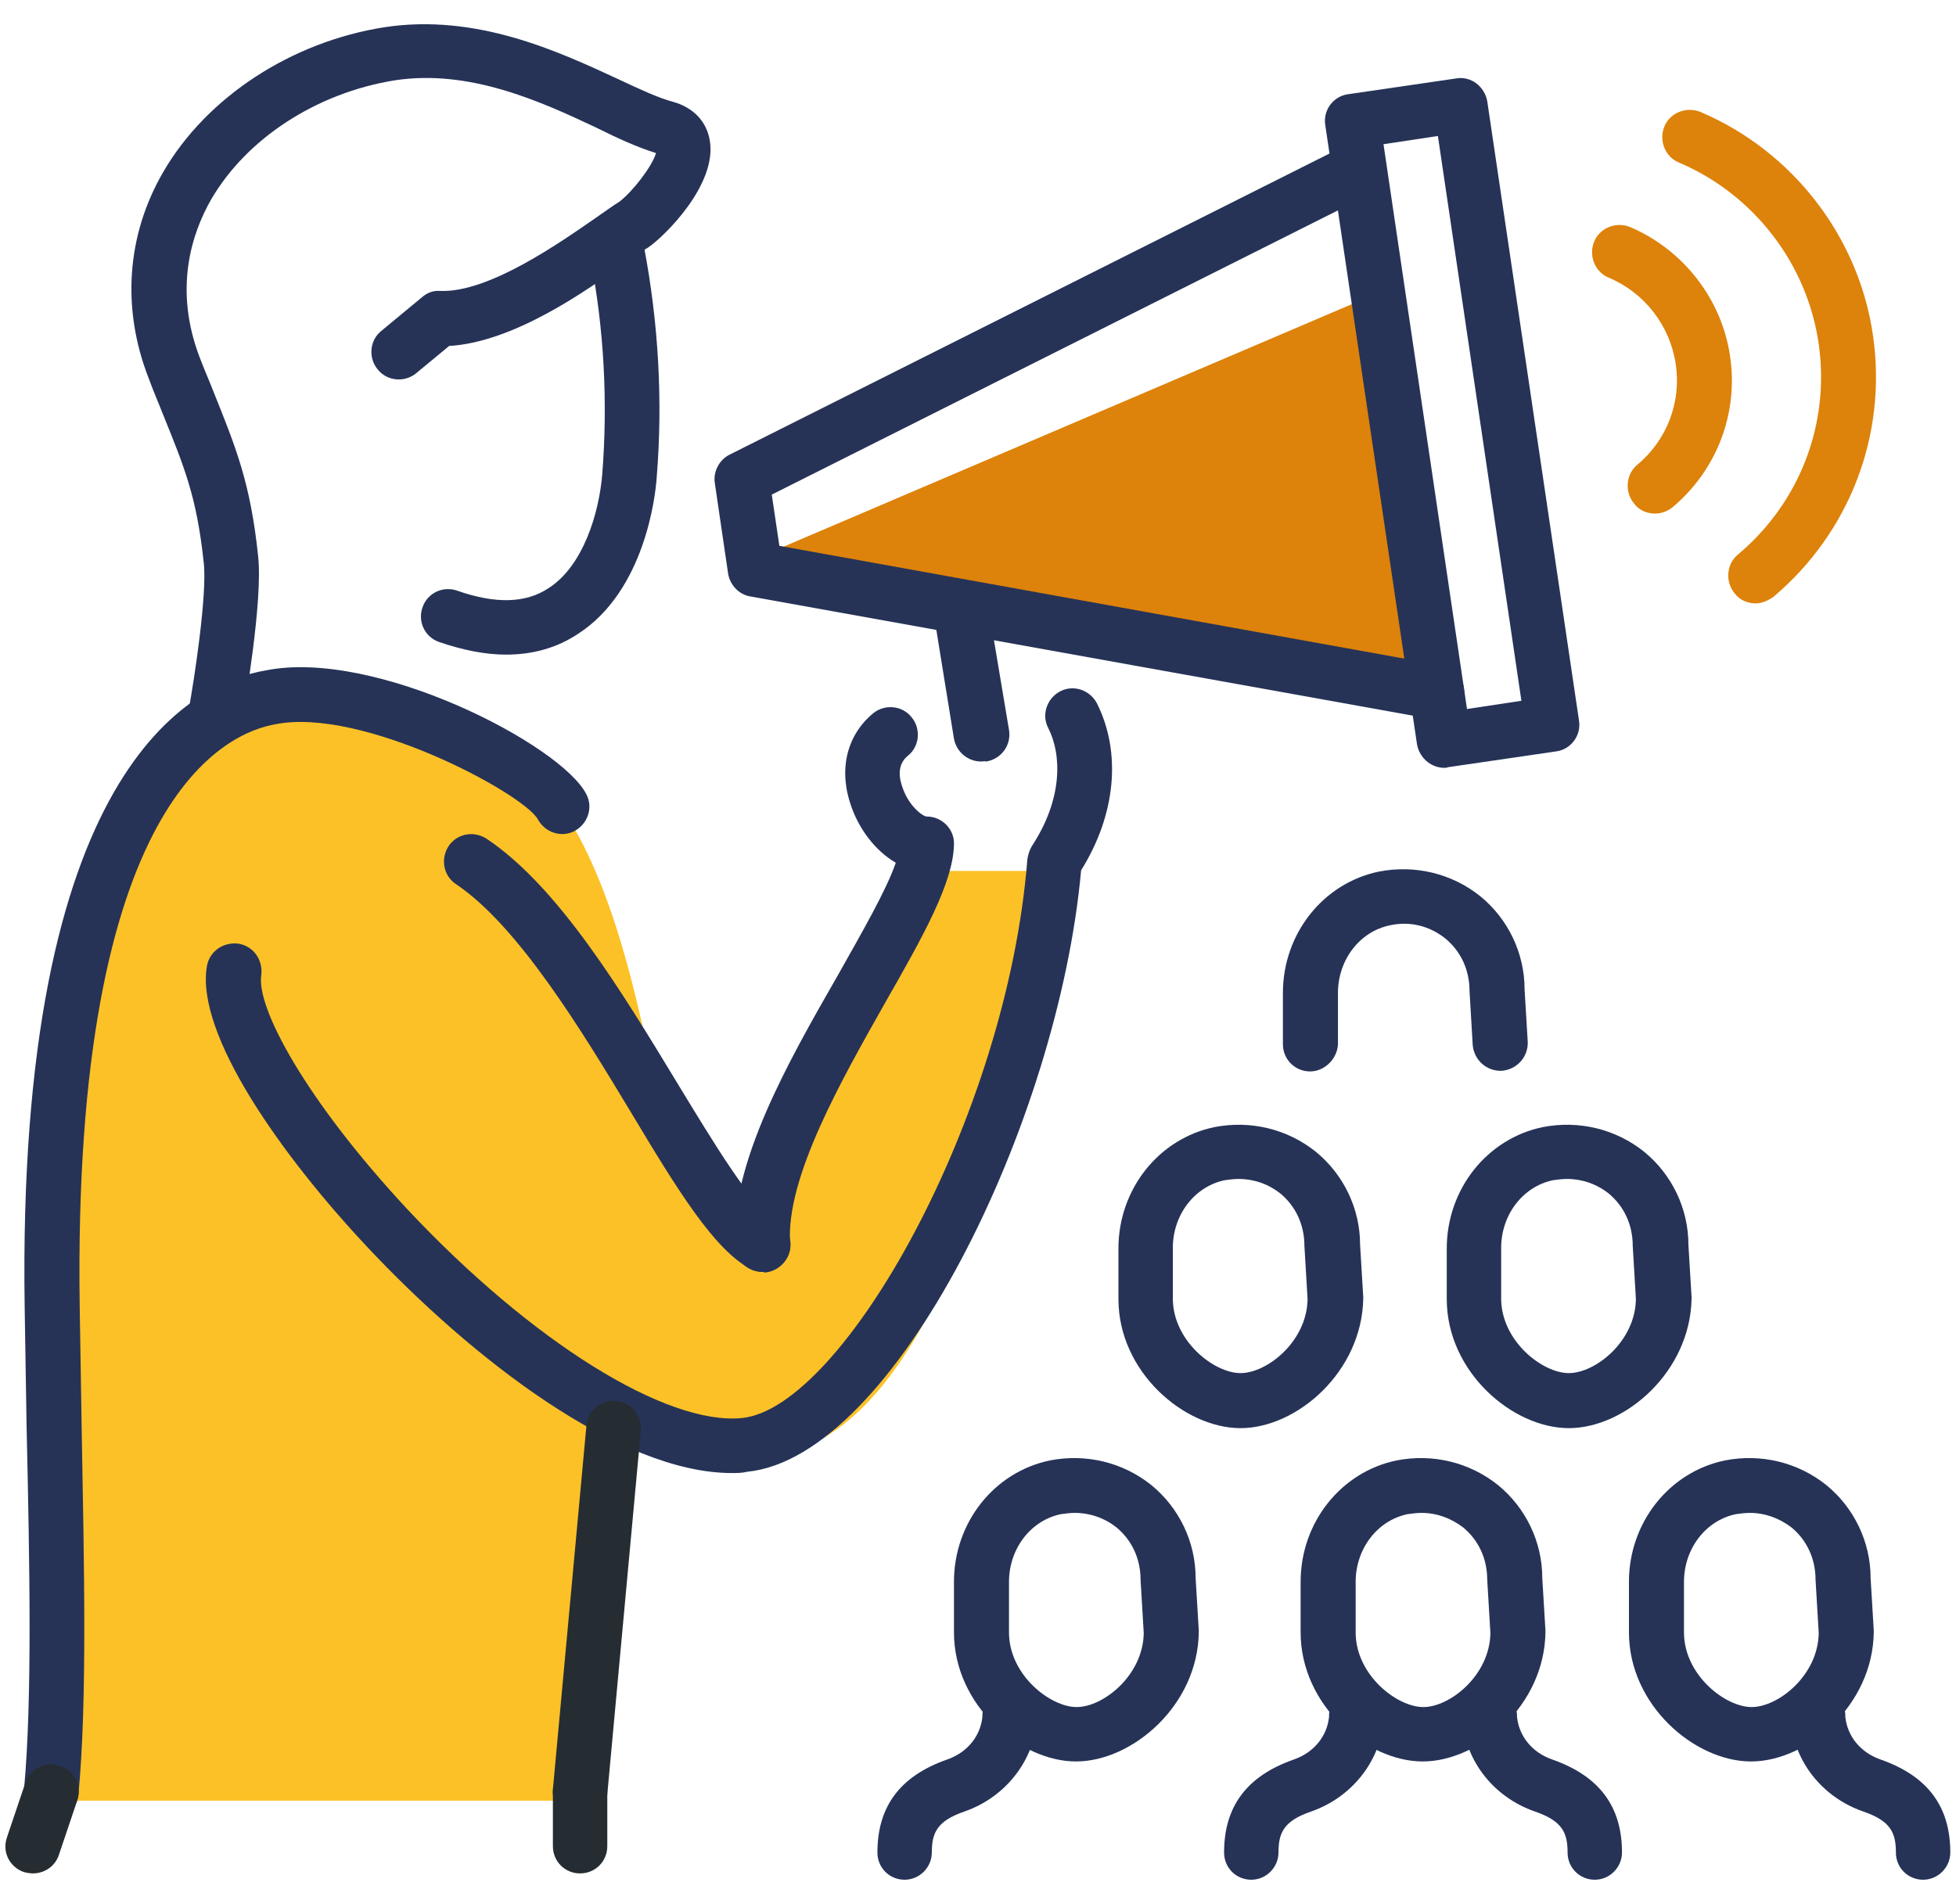
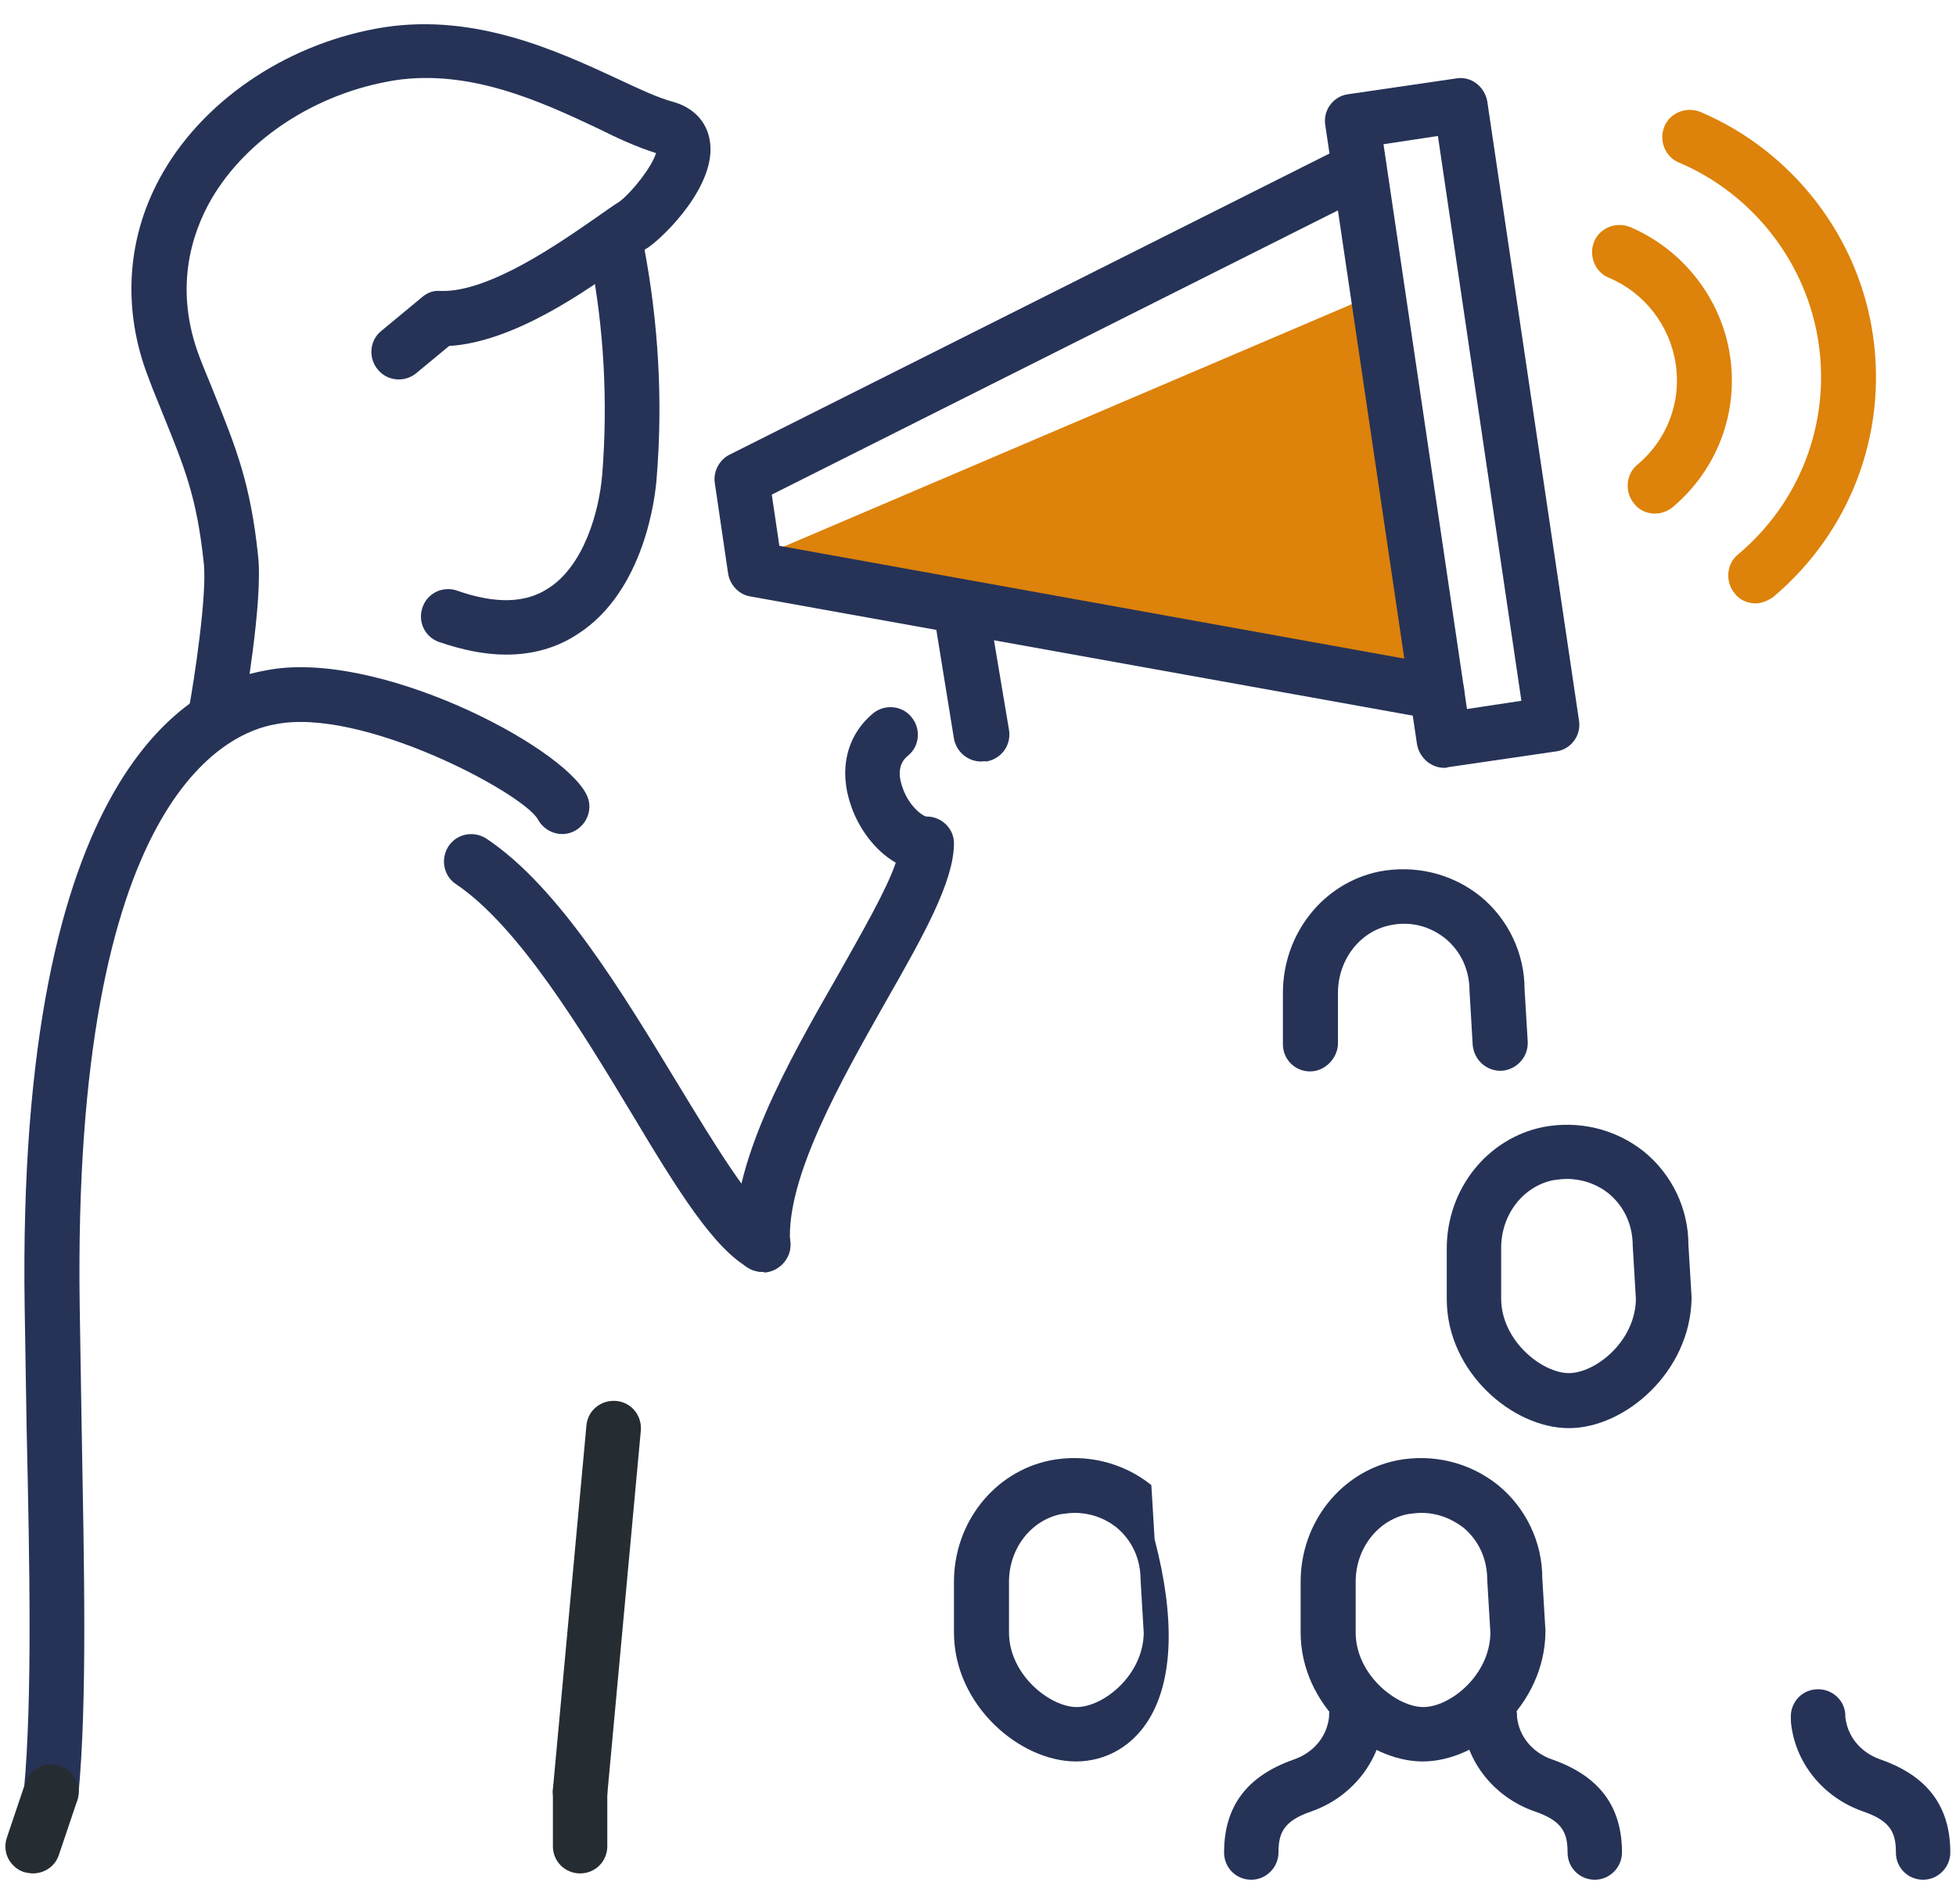
<svg xmlns="http://www.w3.org/2000/svg" version="1.1" id="Layer_1" x="0px" y="0px" viewBox="0 0 309.2 301" style="enable-background:new 0 0 309.2 301;" xml:space="preserve">
  <style type="text/css">
	.st0{fill:#DD820A;}
	.st1{fill:#FCC127;}
	.st2{fill:#263357;}
	.st3{fill:#252D32;}
</style>
  <g>
    <g>
      <path class="st0" d="M277.5,95.4c-1.2,0-2.5-0.5-3.3-1.6c-1.5-1.8-1.3-4.6,0.5-6.1c9.8-8.2,14.6-20.7,12.8-33.3    c-1.8-12.7-10.3-23.7-22.1-28.7c-2.2-0.9-3.2-3.5-2.3-5.7c0.9-2.2,3.5-3.2,5.7-2.3c14.6,6.2,25.1,19.8,27.3,35.5    c2.2,15.6-3.7,31-15.8,41.2C279.4,95,278.5,95.4,277.5,95.4z" />
    </g>
    <g>
      <path class="st0" d="M261.6,81.2c-1.2,0-2.5-0.5-3.3-1.6c-1.5-1.8-1.3-4.6,0.5-6.1c4.7-3.9,7-9.9,6.1-15.9    c-0.9-6.1-4.9-11.3-10.6-13.7c-2.2-0.9-3.2-3.5-2.3-5.7c0.9-2.2,3.5-3.2,5.7-2.3c8.4,3.6,14.5,11.4,15.8,20.5    c1.3,9-2.1,17.9-9.1,23.8C263.5,80.9,262.6,81.2,261.6,81.2z" />
    </g>
-     <path class="st1" d="M104.7,178C96,129,86,115.3,57.6,107.9c-25.7,0-46.5,20.8-46.5,46.5L8,217.2l3.1,67.5h78.1l8.5-62.8   c4.8,4.1,24.8,10.1,32.9,5.2c19.4-11.8,30.5-52.8,34.6-89.4h-20.2l-25.9,57.7L104.7,178z" />
    <g>
      <path class="st2" d="M80,103.5c-3.3,0-6.8-0.7-10.6-2c-2.3-0.8-3.4-3.3-2.6-5.5c0.8-2.3,3.3-3.4,5.5-2.6c6,2.1,10.8,2,14.4-0.4    c5.5-3.5,8-11.9,8.5-18c0.9-11.4,0.3-23-1.9-34.3c-0.5-2.3,1.1-4.6,3.4-5.1c2.3-0.5,4.6,1.1,5.1,3.4c2.3,12.1,3,24.4,2,36.6    c-0.2,2.9-1.9,17.8-12.4,24.6C88.1,102.4,84.3,103.5,80,103.5z" />
    </g>
    <g>
      <path class="st2" d="M34.1,117.5c-0.3,0-0.5,0-0.8-0.1c-2.4-0.4-3.9-2.7-3.5-5c0.9-4.9,3-18.6,2.4-23.5c-1.1-10.3-3-14.9-6.4-23.3    c-0.7-1.8-1.5-3.6-2.3-5.8c-4.3-11-3.5-22.6,2.3-32.6c6.9-11.9,20.3-20.6,35-22.9c14.5-2.2,27.4,3.8,36.9,8.2    c3.4,1.6,6.4,3,8.7,3.6c3.2,0.9,5.3,3.1,5.8,6.1c1.2,7-7.2,15.2-9.7,16.9c-0.1,0.1-0.2,0.1-0.3,0.2c-0.6,0.3-1.9,1.3-3.3,2.2    C92.7,46,81.2,54.1,71,54.7L65.8,59c-1.8,1.5-4.6,1.3-6.1-0.6c-1.5-1.8-1.3-4.6,0.6-6.1l6.4-5.3c0.8-0.7,1.8-1.1,2.9-1    c7.7,0.3,19-7.7,24.5-11.5c1.6-1.1,2.8-2,3.8-2.6c2.1-1.6,5.2-5.6,5.8-7.7c-2.9-0.9-6-2.3-9.4-4c-8.9-4.2-20.1-9.3-31.9-7.5    C50,14.7,39,21.9,33.4,31.5c-3.1,5.4-6,14.2-1.8,25.1c0.8,2.1,1.6,3.9,2.3,5.7c3.4,8.5,5.7,14.1,6.9,25.6c0.8,7.1-2.2,24.1-2.5,26    C37.9,116,36.1,117.5,34.1,117.5z" />
    </g>
    <g>
      <path class="st2" d="M8.1,287.6c-0.1,0-0.3,0-0.4,0c-2.4-0.2-4.1-2.3-3.9-4.7c1.3-14.2,0.9-35.2,0.4-57.5    C4.1,219.2,4,213,3.9,206.7C2.6,121.8,30.1,108,42,106c17.3-3.5,46.8,11.8,50.7,19.6c1.1,2.1,0.2,4.7-1.9,5.8    c-2.1,1.1-4.7,0.2-5.8-1.9c-2.5-4.2-27.8-17.7-41.4-15c-7.7,1.3-32.2,11.6-31,92.1c0.1,6.3,0.2,12.5,0.3,18.6    c0.4,22.5,0.9,43.8-0.5,58.5C12.2,285.9,10.3,287.6,8.1,287.6z" />
    </g>
    <g>
      <path class="st2" d="M120.5,201.1c-2.3,0-4.2-1.8-4.3-4c-0.8-13,8.2-28.9,16.3-43c3.7-6.6,7.6-13.3,9.1-17.7    c-3.3-1.9-5.8-5.4-7-8.8c-2.1-5.8-0.8-11.3,3.4-14.8c1.8-1.5,4.6-1.3,6.1,0.6c1.5,1.8,1.3,4.6-0.6,6.1c-1.7,1.4-1.4,3.5-0.8,5.1    c1,2.9,3.2,4.5,3.8,4.5c2.4,0,4.4,2,4.3,4.4c-0.1,6-4.8,14.4-10.8,24.9c-7,12.4-15.8,27.8-15.1,38.2c0.2,2.4-1.7,4.4-4,4.6    C120.7,201.1,120.6,201.1,120.5,201.1z" />
    </g>
    <g>
-       <path class="st2" d="M115.7,232.9c-17.8,0-41.2-18.2-57.7-35.8c-13.4-14.3-27.1-33.5-25.3-44.3c0.4-2.4,2.6-3.9,5-3.6    c2.4,0.4,3.9,2.6,3.6,5c-0.8,5.1,7,19.7,23.1,37c19.6,20.9,40.9,34.2,52.9,33c15.9-1.6,41.9-47.5,45.1-88.3    c0.1-0.7,0.3-1.4,0.7-2.1c5-7.6,4.7-14.6,2.6-18.7c-1.1-2.1-0.2-4.7,1.9-5.8c2.1-1.1,4.7-0.2,5.8,1.9c3.9,7.8,3,17.6-2.5,26.4    c-3.6,39.9-29.5,92.8-52.8,95.1C117.3,232.9,116.5,232.9,115.7,232.9z" />
-     </g>
+       </g>
    <g>
      <path class="st2" d="M120.6,201.1c-0.7,0-1.3-0.2-2-0.5c-5.7-3-11.6-12.6-18.9-24.8c-7.9-13.1-17.8-29.4-27.6-36    c-2-1.3-2.5-4-1.2-6c1.3-2,4-2.5,6-1.2c11.4,7.6,21.4,24.2,30.2,38.7c5.6,9.2,11.9,19.7,15.5,21.6c2.1,1.1,3,3.7,1.9,5.8    C123.6,200.2,122.1,201.1,120.6,201.1z" />
    </g>
    <g>
      <path class="st3" d="M91.7,287.6c-0.1,0-0.3,0-0.4,0c-2.4-0.2-4.1-2.3-3.9-4.7l5.3-57.5c0.2-2.4,2.3-4.1,4.7-3.9    c2.4,0.2,4.1,2.3,3.9,4.7L96,283.7C95.8,285.9,93.9,287.6,91.7,287.6z" />
    </g>
    <polygon class="st0" points="220,45.4 122.3,87.1 230,106.6  " />
    <g>
      <path class="st2" d="M224.9,278.5c-8.9,0-19.3-8.9-19.3-20.4v-8c0-9.4,6.4-17.4,15.2-19.2c5.7-1.1,11.5,0.3,16,3.9    c4.4,3.6,7,9,7,14.7l0.5,8.3c0,0.1,0,0.2,0,0.2C244.2,269.6,233.8,278.5,224.9,278.5z M224.7,239.2c-0.7,0-1.5,0.1-2.2,0.2    c-4.8,1-8.2,5.5-8.2,10.7v8c0,6.7,6.5,11.8,10.7,11.8c4.2,0,10.5-5,10.6-11.7l-0.5-8.4c0-3.4-1.4-6.3-3.8-8.3    C229.3,240,227.1,239.2,224.7,239.2z" />
    </g>
    <g>
-       <path class="st2" d="M170.1,278.5c-8.9,0-19.3-8.9-19.3-20.4v-8c0-9.4,6.4-17.4,15.2-19.2c5.7-1.1,11.5,0.3,16,3.9    c4.4,3.6,7,9,7,14.7l0.5,8.3c0,0.1,0,0.2,0,0.2C189.4,269.6,179,278.5,170.1,278.5z M169.9,239.2c-0.7,0-1.5,0.1-2.2,0.2    c-4.8,1-8.2,5.5-8.2,10.7v8c0,6.7,6.5,11.8,10.7,11.8c4.2,0,10.5-5,10.6-11.7l-0.5-8.4c0-3.4-1.4-6.3-3.8-8.3    C174.6,240,172.3,239.2,169.9,239.2z" />
+       <path class="st2" d="M170.1,278.5c-8.9,0-19.3-8.9-19.3-20.4v-8c0-9.4,6.4-17.4,15.2-19.2c5.7-1.1,11.5,0.3,16,3.9    l0.5,8.3c0,0.1,0,0.2,0,0.2C189.4,269.6,179,278.5,170.1,278.5z M169.9,239.2c-0.7,0-1.5,0.1-2.2,0.2    c-4.8,1-8.2,5.5-8.2,10.7v8c0,6.7,6.5,11.8,10.7,11.8c4.2,0,10.5-5,10.6-11.7l-0.5-8.4c0-3.4-1.4-6.3-3.8-8.3    C174.6,240,172.3,239.2,169.9,239.2z" />
    </g>
    <g>
-       <path class="st2" d="M276.8,278.5c-8.9,0-19.3-8.9-19.3-20.4v-8c0-9.4,6.4-17.4,15.2-19.2c5.7-1.1,11.5,0.3,16,3.9    c4.4,3.6,7,9,7,14.7l0.5,8.3c0,0.1,0,0.2,0,0.2C296.1,269.6,285.7,278.5,276.8,278.5z M276.6,239.2c-0.7,0-1.5,0.1-2.2,0.2    c-4.8,1-8.2,5.5-8.2,10.7v8c0,6.7,6.5,11.8,10.7,11.8c4.2,0,10.5-5,10.6-11.7l-0.5-8.4c0-3.4-1.4-6.3-3.8-8.3    C281.2,240,279,239.2,276.6,239.2z" />
-     </g>
+       </g>
    <g>
      <path class="st2" d="M248,225.8c-8.9,0-19.3-8.9-19.3-20.4v-8c0-9.4,6.4-17.4,15.2-19.2c5.7-1.1,11.5,0.3,16,3.9    c4.4,3.6,7,9,7,14.7l0.5,8.3c0,0.1,0,0.2,0,0.2C267.2,216.9,256.9,225.8,248,225.8z M247.7,186.4c-0.7,0-1.5,0.1-2.2,0.2    c-4.8,1-8.2,5.5-8.2,10.7v8c0,6.7,6.5,11.8,10.7,11.8c4.2,0,10.5-5,10.6-11.7l-0.5-8.4c0-3.4-1.4-6.3-3.8-8.3    C252.4,187.2,250.1,186.4,247.7,186.4z" />
    </g>
    <g>
      <path class="st2" d="M207.1,169.4c-2.4,0-4.3-1.9-4.3-4.3V157c0-9.4,6.4-17.4,15.2-19.2c5.7-1.1,11.5,0.3,16,3.9    c4.4,3.6,7,9,7,14.7l0.5,8.3c0.1,2.4-1.7,4.4-4.1,4.6c-2.4,0.1-4.4-1.7-4.6-4.1l-0.5-8.5c0-3.4-1.4-6.3-3.8-8.3    c-2.5-2-5.6-2.8-8.8-2.1c-4.8,1-8.2,5.5-8.2,10.7v8.1C211.4,167.4,209.4,169.4,207.1,169.4z" />
    </g>
    <g>
      <path class="st2" d="M304,297.2c-2.4,0-4.3-1.9-4.3-4.3c0-3.1-0.8-5-5.2-6.5c-6.3-2.2-10.8-7.7-11.4-14.2l0-0.4    c-0.2-2.4,1.5-4.5,3.9-4.7c2.4-0.2,4.5,1.5,4.7,3.9l0,0.4c0.3,3.1,2.4,5.7,5.6,6.8c7.4,2.6,11,7.4,11,14.7    C308.3,295.2,306.4,297.2,304,297.2z" />
    </g>
    <g>
-       <path class="st2" d="M196.1,225.8c-8.9,0-19.3-8.9-19.3-20.4v-8c0-9.4,6.4-17.4,15.2-19.2c5.7-1.1,11.5,0.3,16,3.9    c4.4,3.6,7,9,7,14.7l0.5,8.3c0,0.1,0,0.2,0,0.2C215.3,216.9,205,225.8,196.1,225.8z M195.8,186.4c-0.7,0-1.5,0.1-2.2,0.2    c-4.8,1-8.2,5.5-8.2,10.7v8c0,6.7,6.5,11.8,10.7,11.8c4.2,0,10.5-5,10.6-11.7l-0.5-8.4c0-3.4-1.4-6.3-3.8-8.3    C200.5,187.2,198.2,186.4,195.8,186.4z" />
-     </g>
+       </g>
    <g>
-       <path class="st2" d="M143,297.2c-2.4,0-4.3-1.9-4.3-4.3c0-7.3,3.6-12.1,11-14.7c3.2-1.1,5.3-3.7,5.6-6.8l0-0.4    c0.2-2.4,2.3-4.1,4.7-3.9c2.4,0.2,4.1,2.3,3.9,4.7l0,0.4c-0.6,6.4-5.1,12-11.4,14.2c-4.4,1.5-5.2,3.4-5.2,6.5    C147.3,295.2,145.4,297.2,143,297.2z" />
-     </g>
+       </g>
    <g>
      <path class="st2" d="M197.8,297.2c-2.4,0-4.3-1.9-4.3-4.3c0-7.3,3.6-12.1,11-14.7c3.2-1.1,5.3-3.7,5.6-6.8l0-0.4    c0.2-2.4,2.3-4.1,4.7-3.9c2.4,0.2,4.1,2.3,3.9,4.7l0,0.4c-0.6,6.4-5.1,12-11.4,14.2c-4.4,1.5-5.2,3.4-5.2,6.5    C202.1,295.2,200.2,297.2,197.8,297.2z" />
    </g>
    <g>
      <path class="st2" d="M252.1,297.2c-2.4,0-4.3-1.9-4.3-4.3c0-3.1-0.8-5-5.2-6.5c-6.3-2.2-10.8-7.7-11.4-14.2l0-0.4    c-0.2-2.4,1.5-4.5,3.9-4.7c2.3-0.2,4.5,1.5,4.7,3.9l0,0.4c0.3,3.1,2.4,5.7,5.6,6.8c7.4,2.6,11,7.4,11,14.7    C256.4,295.2,254.5,297.2,252.1,297.2z" />
    </g>
    <g>
      <path class="st2" d="M227.2,113.8c-0.3,0-0.5,0-0.8-0.1L118.6,94.3c-1.8-0.3-3.2-1.8-3.5-3.6L113,76.4c-0.3-1.8,0.7-3.7,2.3-4.5    l97.6-49c2.1-1.1,4.7-0.2,5.8,1.9c1.1,2.1,0.2,4.7-1.9,5.8L122,78.2l1.2,8.1l104.7,18.9c2.4,0.4,3.9,2.7,3.5,5    C231,112.3,229.2,113.8,227.2,113.8z" />
    </g>
    <g>
      <path class="st2" d="M228.3,121.4c-0.9,0-1.8-0.3-2.6-0.9c-0.9-0.7-1.5-1.7-1.7-2.8l-14.5-97.9c-0.4-2.4,1.3-4.6,3.6-4.9l17.1-2.5    c1.1-0.2,2.3,0.1,3.2,0.8c0.9,0.7,1.5,1.7,1.7,2.8l14.5,97.9c0.4,2.4-1.3,4.6-3.6,4.9l-17.1,2.5    C228.7,121.4,228.5,121.4,228.3,121.4z M218.7,22.8l13.2,89.3l8.6-1.3l-13.2-89.3L218.7,22.8z" />
    </g>
    <g>
      <path class="st2" d="M155.1,120.4c-2.1,0-3.9-1.5-4.3-3.6L148,99.5c-0.4-2.4,1.2-4.6,3.6-5c2.4-0.4,4.6,1.2,5,3.6l2.9,17.3    c0.4,2.4-1.2,4.6-3.6,5C155.6,120.3,155.4,120.4,155.1,120.4z" />
    </g>
    <g>
      <path class="st3" d="M91.7,296.2c-2.4,0-4.3-1.9-4.3-4.3v-8.6c0-2.4,1.9-4.3,4.3-4.3c2.4,0,4.3,1.9,4.3,4.3v8.6    C96,294.3,94.1,296.2,91.7,296.2z" />
    </g>
    <g>
      <path class="st3" d="M5.2,296.2c-0.5,0-0.9-0.1-1.4-0.2c-2.3-0.8-3.5-3.2-2.7-5.5l2.9-8.6c0.8-2.3,3.2-3.5,5.5-2.7    c2.3,0.8,3.5,3.2,2.7,5.5l-2.9,8.6C8.7,295.1,7,296.2,5.2,296.2z" />
    </g>
  </g>
</svg>